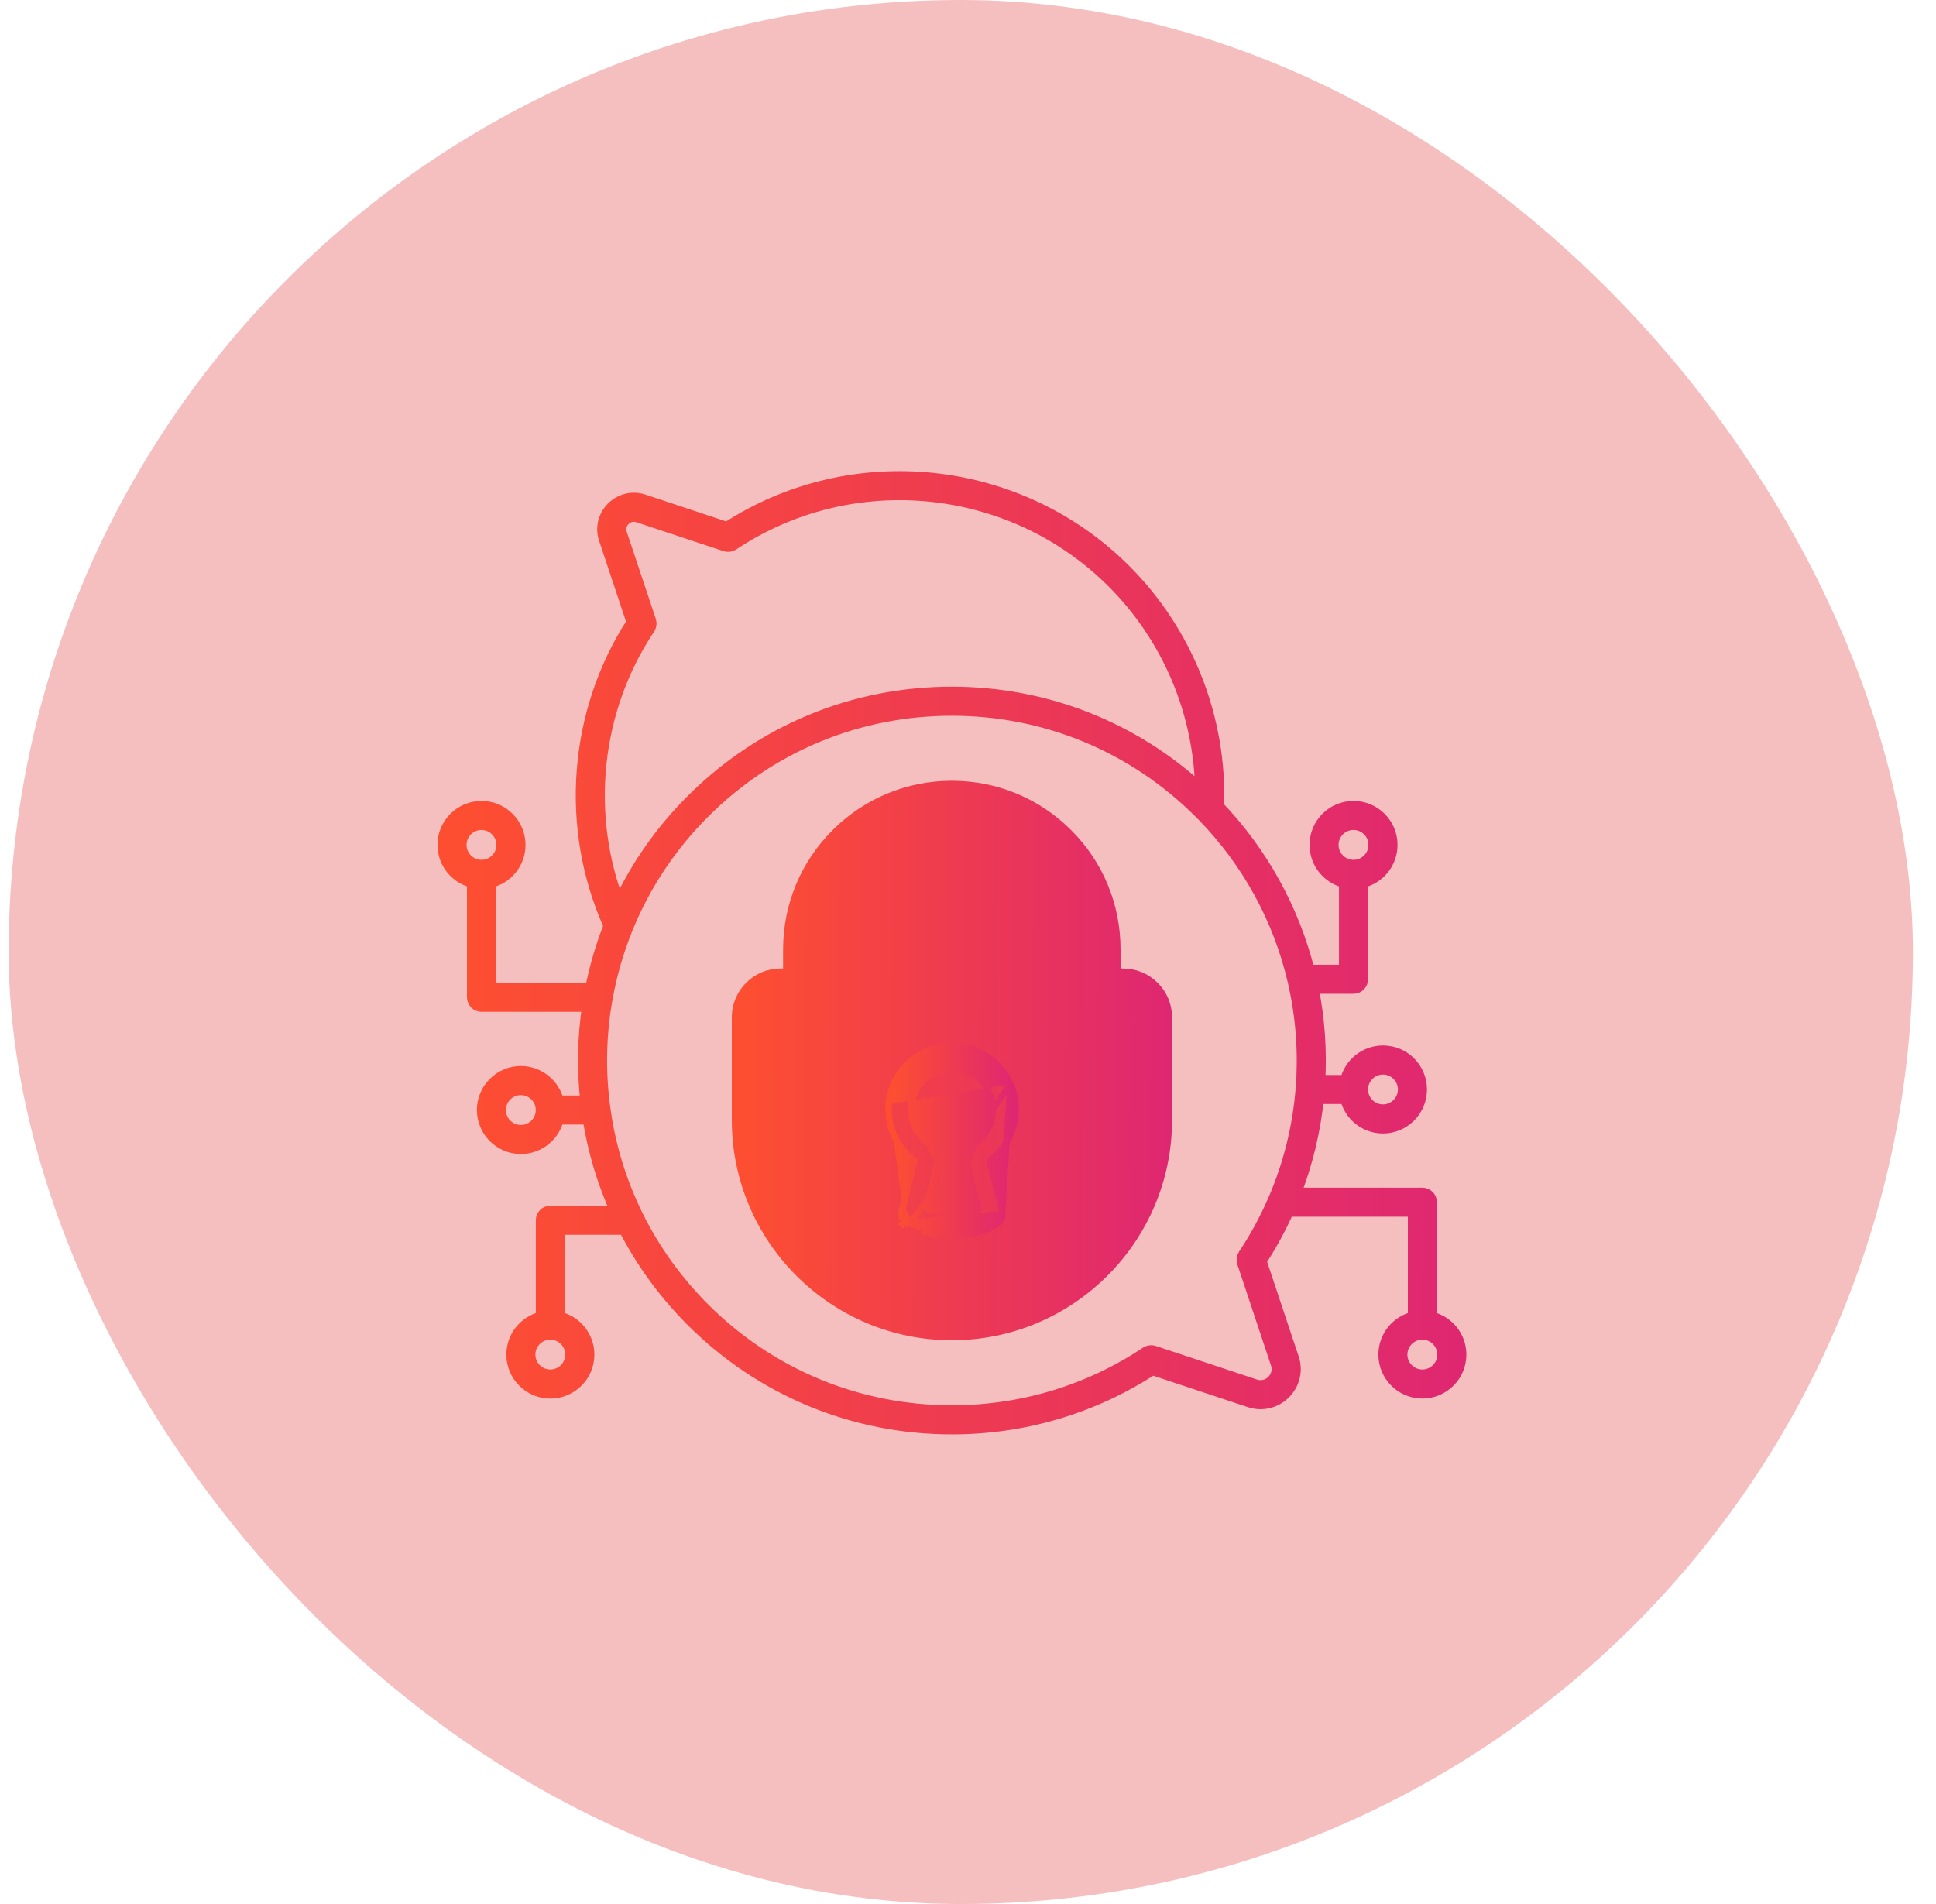
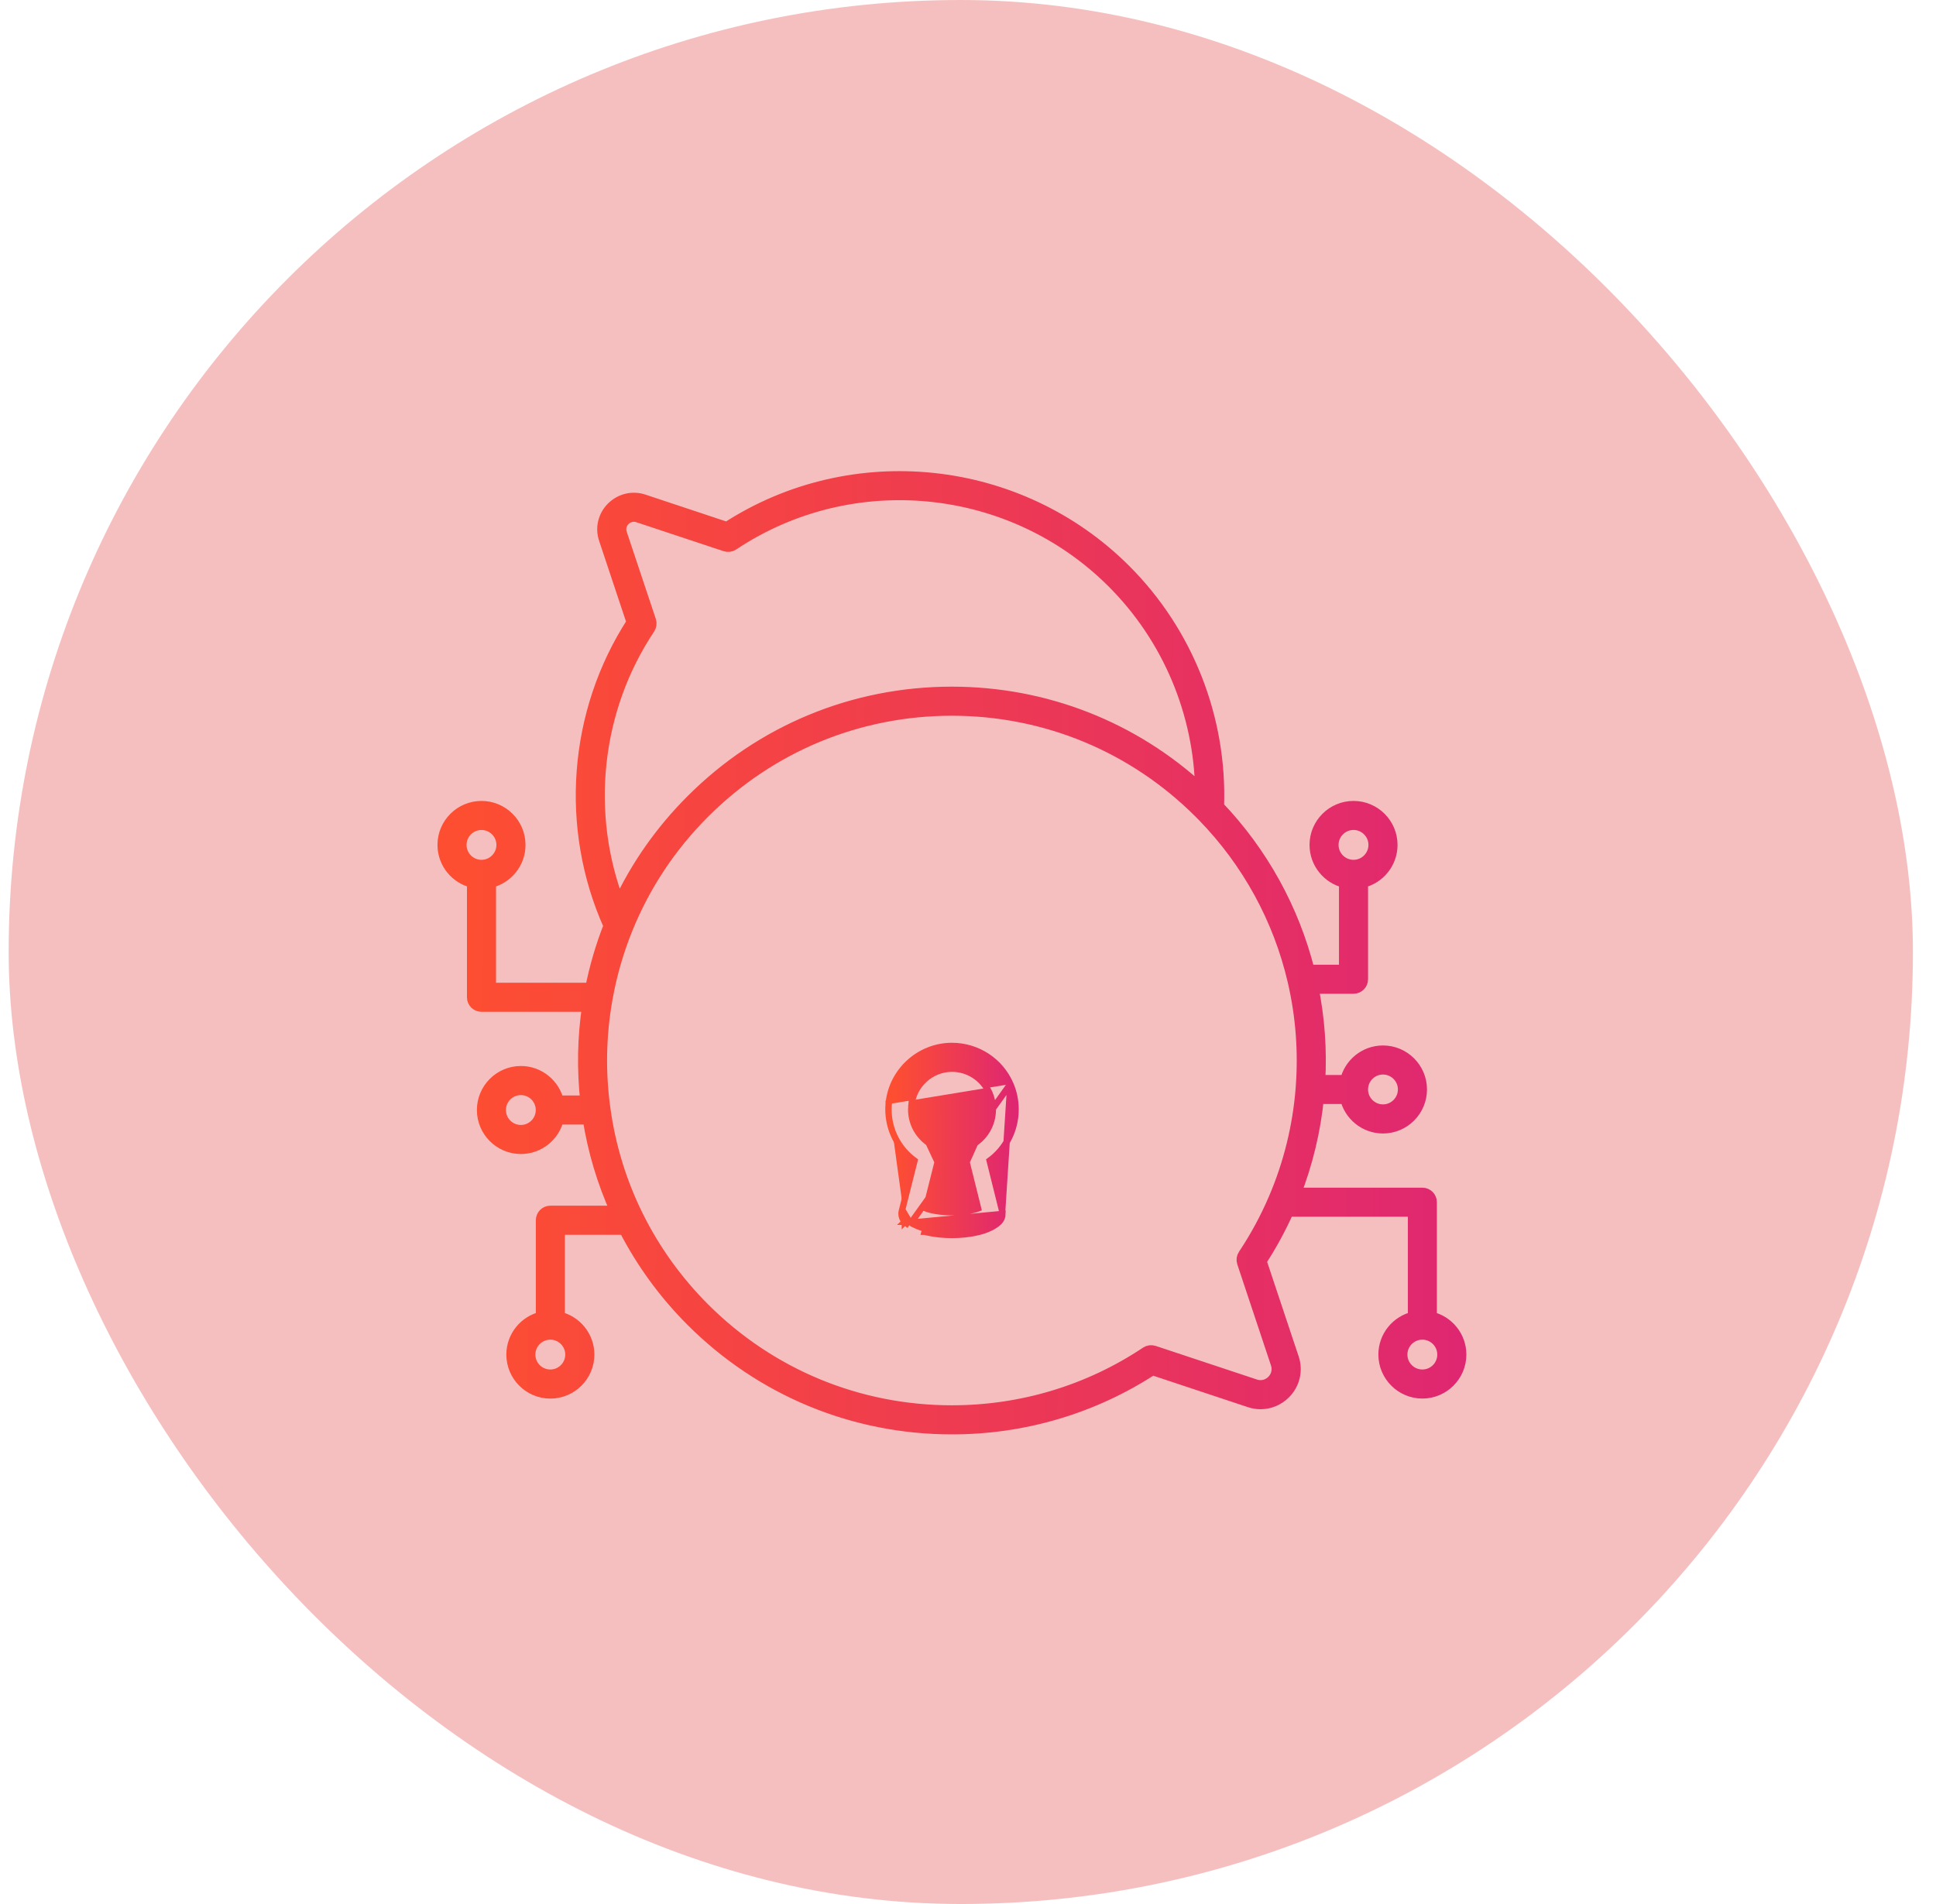
<svg xmlns="http://www.w3.org/2000/svg" width="61" height="60" viewBox="0 0 61 60" fill="none">
  <rect x="0.273" width="60" height="60" rx="30" fill="#F6BFBF" />
-   <path d="M33.682 26.233C34.665 27.213 35.206 28.523 35.206 29.92V30.62H35.389C35.773 30.62 36.133 30.77 36.406 31.042L36.406 31.042C36.678 31.314 36.829 31.674 36.829 32.056V35.296C36.829 39.067 33.761 42.134 29.991 42.134C26.223 42.134 23.158 39.067 23.158 35.296V32.056C23.158 31.265 23.802 30.62 24.594 30.62H24.774V29.92C24.774 28.528 25.317 27.218 26.302 26.233L26.302 26.233C27.289 25.247 28.6 24.704 29.991 24.704C31.386 24.704 32.697 25.247 33.682 26.233ZM33.682 26.233C33.682 26.233 33.682 26.233 33.682 26.233L33.612 26.304L33.682 26.233C33.682 26.233 33.682 26.233 33.682 26.233ZM35.106 30.72V30.62L35.206 30.72H35.106ZM33.176 26.739L33.176 26.74C34.024 27.585 34.491 28.714 34.491 29.92V30.62H33.321V29.921C33.321 28.086 31.828 26.594 29.994 26.594C28.159 26.594 26.667 28.086 26.667 29.921V30.62H25.491V29.92V29.864C25.505 28.683 25.972 27.576 26.808 26.739C27.661 25.889 28.791 25.421 29.991 25.421C31.195 25.421 32.326 25.889 33.176 26.739ZM36.112 35.296V35.362C36.077 38.707 33.344 41.418 29.991 41.418C26.618 41.418 23.874 38.672 23.874 35.296V32.056C23.874 31.659 24.198 31.336 24.594 31.336H27.024H27.025H32.961H32.961H32.961H32.961H32.961H32.961H32.961H32.961H32.961H32.961H32.961H32.961H32.961H32.961H32.961H32.961H32.961H32.961H32.961H32.961H32.961H32.961H32.961H32.961H32.961H32.961H32.961H32.961H32.961H32.961H32.961H32.962H32.962H32.962H32.962H32.962H32.962H32.962H32.962H32.962H32.962H32.962H32.962H32.962H32.962H32.962H32.962H32.962H32.962H32.962H32.962H32.962H32.962H32.962H32.962H32.962H32.962H32.962H32.962H32.962H32.962H32.962H32.962H32.962H32.962H32.962H32.962H32.962H32.962H32.962H32.962H32.962H32.962H32.962H32.962H32.962H32.962H32.962H32.962H32.962H32.962H32.962H32.962H32.962H32.962H32.962H32.962H32.962H32.962H32.962H32.962H32.962H32.962H32.962H32.962H32.962H32.962H32.962H32.962H32.962H32.962H32.962H32.962H32.962H32.962H32.962H32.962H32.962H32.962H32.962H32.962H32.962H32.962H32.962H32.962H32.962H32.962H32.962H32.962H32.962H32.962H35.389C35.581 31.336 35.762 31.412 35.9 31.549C36.037 31.686 36.112 31.866 36.112 32.056V35.296ZM27.384 30.62V29.921C27.384 28.482 28.554 27.311 29.993 27.311C31.433 27.311 32.604 28.481 32.604 29.921V30.62H27.384Z" fill="url(#paint0_linear_5384_5542)" stroke="url(#paint1_linear_5384_5542)" stroke-width="0.2" />
  <path d="M31.834 34.163L31.834 34.163C31.944 34.416 31.999 34.684 31.999 34.961C31.999 35.607 31.692 36.203 31.182 36.575L31.495 37.833L31.495 37.833L31.577 38.162L31.834 34.163ZM31.834 34.163C31.517 33.432 30.794 32.96 29.994 32.96C28.961 32.96 28.086 33.765 28.001 34.792M31.834 34.163L28.649 38.612M28.649 38.612L28.649 38.612C28.64 38.606 28.63 38.6 28.62 38.592C28.606 38.583 28.593 38.574 28.581 38.564L28.581 38.564C28.558 38.546 28.533 38.525 28.51 38.501M28.649 38.612C28.649 38.612 28.649 38.612 28.649 38.612L28.649 38.612ZM28.51 38.501C28.51 38.501 28.509 38.501 28.509 38.501L28.581 38.431M28.51 38.501C28.51 38.502 28.51 38.502 28.51 38.502L28.581 38.431M28.51 38.501C28.443 38.435 28.406 38.346 28.405 38.254C28.404 38.223 28.408 38.192 28.415 38.162L28.416 38.161L28.815 36.575C28.752 36.529 28.693 36.48 28.637 36.429L28.636 36.428C28.232 36.056 27.994 35.528 27.994 34.961C27.994 34.904 27.996 34.847 28.001 34.792M28.581 38.431C28.6 38.45 28.621 38.468 28.643 38.485M28.581 38.431C28.533 38.383 28.506 38.318 28.505 38.252L28.643 38.485M28.001 34.792L28.101 34.801L28.001 34.793C28.001 34.793 28.001 34.793 28.001 34.792ZM28.643 38.485C28.654 38.494 28.665 38.502 28.677 38.511L28.643 38.485ZM28.715 34.854L28.715 34.854C28.712 34.889 28.71 34.925 28.71 34.961C28.71 35.343 28.878 35.697 29.162 35.937L29.097 36.013L29.162 35.937C29.232 35.996 29.309 36.049 29.392 36.093L29.393 36.093C29.52 36.161 29.593 36.296 29.583 36.436C29.582 36.436 29.582 36.437 29.582 36.437L29.483 36.429C29.482 36.444 29.48 36.459 29.476 36.474L28.715 34.854ZM28.715 34.854L28.715 34.853C28.769 34.194 29.332 33.677 29.994 33.677C30.509 33.677 30.973 33.98 31.177 34.448C31.247 34.61 31.282 34.782 31.282 34.961C31.282 35.438 31.022 35.872 30.604 36.093L30.604 36.094C30.459 36.171 30.384 36.337 30.424 36.496L30.424 36.497L30.778 37.918L30.778 37.918L30.818 38.08C30.642 38.145 30.354 38.199 29.997 38.199C29.639 38.199 29.351 38.145 29.175 38.08L29.573 36.498C29.573 36.498 29.573 36.498 29.573 36.498L28.715 34.854ZM31.482 38.502C31.549 38.435 31.586 38.346 31.587 38.254L28.705 38.529C28.834 38.615 28.993 38.676 29.157 38.718L29.132 38.815L29.133 38.815L29.155 38.821L29.175 38.826L29.175 38.826L29.177 38.826L29.195 38.83L29.212 38.834L29.213 38.835C29.454 38.89 29.726 38.917 29.996 38.917C30.266 38.917 30.537 38.89 30.779 38.835L30.779 38.835L30.78 38.834L30.819 38.825L30.819 38.825C30.831 38.822 30.843 38.819 30.857 38.816L30.857 38.816L30.857 38.816L30.859 38.815C31.03 38.772 31.201 38.707 31.343 38.612L31.344 38.612C31.354 38.606 31.364 38.599 31.373 38.592L31.373 38.592L31.375 38.591C31.377 38.589 31.381 38.586 31.386 38.582C31.395 38.576 31.405 38.568 31.41 38.564L31.41 38.564L31.413 38.563C31.434 38.545 31.459 38.524 31.482 38.502ZM30.651 36.182C30.546 36.238 30.493 36.358 30.521 36.472L30.651 36.182Z" fill="url(#paint2_linear_5384_5542)" stroke="url(#paint3_linear_5384_5542)" stroke-width="0.2" />
  <mask id="path-4-outside-1_5384_5542" maskUnits="userSpaceOnUse" x="12.984" y="14.047" width="34" height="32" fill="black">
    <rect fill="white" x="12.984" y="14.047" width="34" height="32" />
    <path d="M45.074 41.529V37.885C45.074 37.742 44.959 37.626 44.816 37.626H40.787C41.166 36.653 41.411 35.635 41.516 34.59H42.418C42.537 35.121 43.01 35.519 43.576 35.519C44.23 35.519 44.762 34.986 44.762 34.332C44.762 33.677 44.23 33.145 43.576 33.145C43.01 33.145 42.536 33.543 42.418 34.075H41.556C41.612 33.081 41.541 32.089 41.344 31.116H42.647C42.79 31.116 42.905 31.001 42.905 30.858V27.783C43.436 27.665 43.834 27.191 43.834 26.625C43.834 25.971 43.302 25.439 42.647 25.439C41.993 25.439 41.461 25.971 41.461 26.625C41.461 27.191 41.859 27.665 42.389 27.783V30.6H41.226C40.739 28.66 39.755 26.878 38.368 25.425C38.468 22.651 37.406 19.942 35.441 17.978C32.103 14.64 26.852 14.091 22.906 16.651L20.277 15.777C19.933 15.661 19.558 15.75 19.297 16.01C19.039 16.268 18.951 16.642 19.068 16.984L19.944 19.613C18.105 22.446 17.829 26.087 19.218 29.174C18.964 29.819 18.768 30.488 18.634 31.169H15.429V27.783C15.96 27.665 16.358 27.191 16.358 26.625C16.358 25.971 15.825 25.439 15.171 25.439C14.517 25.439 13.984 25.971 13.984 26.625C13.984 27.191 14.382 27.664 14.913 27.782V31.427C14.913 31.569 15.028 31.685 15.171 31.685H18.543C18.391 32.692 18.372 33.71 18.486 34.721H17.57C17.451 34.191 16.978 33.792 16.412 33.792C15.758 33.792 15.226 34.325 15.226 34.979C15.226 35.633 15.758 36.166 16.412 36.166C16.978 36.166 17.452 35.768 17.57 35.237H18.556C18.717 36.26 19.014 37.252 19.44 38.194H17.341C17.198 38.194 17.083 38.31 17.083 38.453V41.528C16.552 41.647 16.154 42.12 16.154 42.686C16.154 43.34 16.686 43.873 17.341 43.873C17.995 43.873 18.528 43.34 18.528 42.686C18.528 42.12 18.13 41.646 17.599 41.528V38.711H19.689C20.238 39.778 20.948 40.752 21.804 41.609C23.991 43.796 26.9 45.001 29.995 45.001C32.252 45.001 34.432 44.355 36.309 43.132L39.379 44.152C39.488 44.189 39.602 44.208 39.717 44.208C40 44.208 40.268 44.096 40.472 43.892C40.76 43.603 40.858 43.186 40.728 42.804L39.705 39.736C40.036 39.23 40.327 38.694 40.573 38.142H44.559V41.528C44.028 41.646 43.63 42.12 43.63 42.685C43.63 43.339 44.163 43.872 44.817 43.872C45.471 43.872 46.003 43.339 46.003 42.685C46.003 42.121 45.605 41.647 45.074 41.529ZM43.575 33.661C43.944 33.661 44.245 33.962 44.245 34.331C44.245 34.701 43.944 35.002 43.575 35.002C43.206 35.002 42.905 34.701 42.905 34.331C42.905 33.962 43.206 33.661 43.575 33.661ZM41.976 26.625C41.976 26.255 42.277 25.954 42.647 25.954C43.016 25.954 43.317 26.255 43.317 26.625C43.317 26.994 43.016 27.295 42.647 27.295C42.277 27.295 41.976 26.994 41.976 26.625ZM14.5 26.625C14.5 26.256 14.801 25.955 15.171 25.955C15.54 25.955 15.841 26.256 15.841 26.625C15.841 26.994 15.54 27.295 15.171 27.295C14.801 27.295 14.5 26.994 14.5 26.625ZM16.411 35.65C16.042 35.65 15.741 35.349 15.741 34.979C15.741 34.61 16.041 34.309 16.411 34.309C16.781 34.309 17.081 34.61 17.081 34.979C17.082 35.349 16.781 35.65 16.411 35.65ZM18.01 42.686C18.01 43.056 17.709 43.356 17.34 43.356C16.97 43.356 16.669 43.056 16.669 42.686C16.669 42.317 16.97 42.016 17.34 42.016C17.709 42.016 18.01 42.317 18.01 42.686ZM20.443 19.793C20.487 19.726 20.499 19.643 20.474 19.567L19.557 16.819C19.504 16.662 19.544 16.492 19.662 16.374C19.782 16.254 19.953 16.212 20.111 16.266L22.861 17.179C22.937 17.204 23.02 17.193 23.086 17.149C26.838 14.646 31.881 15.148 35.075 18.343C36.823 20.091 37.818 22.461 37.856 24.921C35.708 22.93 32.932 21.838 29.99 21.838C26.898 21.838 23.992 23.042 21.806 25.229C20.842 26.192 20.069 27.295 19.499 28.514C18.386 25.65 18.73 22.359 20.443 19.793ZM39.205 39.556C39.16 39.622 39.15 39.705 39.175 39.781L40.237 42.969C40.303 43.165 40.253 43.379 40.106 43.527C39.957 43.676 39.742 43.731 39.542 43.662L36.352 42.603C36.276 42.578 36.193 42.589 36.127 42.633C34.312 43.844 32.191 44.484 29.994 44.484C27.037 44.484 24.258 43.334 22.168 41.244C21.314 40.389 20.61 39.411 20.077 38.339C19.547 37.27 19.196 36.128 19.034 34.943C18.873 33.789 18.896 32.621 19.101 31.472C19.235 30.717 19.449 29.974 19.736 29.264C20.293 27.887 21.112 26.652 22.171 25.594C24.26 23.505 27.036 22.355 29.99 22.355C32.945 22.355 35.724 23.506 37.814 25.597C37.844 25.626 37.873 25.655 37.901 25.684L37.91 25.694C37.913 25.697 37.917 25.701 37.92 25.704C39.331 27.153 40.316 28.955 40.771 30.916C41.029 32.028 41.113 33.17 41.022 34.312C40.926 35.513 40.638 36.681 40.165 37.783C39.901 38.4 39.578 38.997 39.205 39.556ZM44.816 43.356C44.446 43.356 44.145 43.056 44.145 42.686C44.145 42.317 44.446 42.016 44.816 42.016C45.186 42.016 45.486 42.317 45.486 42.686C45.486 43.056 45.186 43.356 44.816 43.356Z" />
  </mask>
  <path d="M45.074 41.529V37.885C45.074 37.742 44.959 37.626 44.816 37.626H40.787C41.166 36.653 41.411 35.635 41.516 34.59H42.418C42.537 35.121 43.01 35.519 43.576 35.519C44.23 35.519 44.762 34.986 44.762 34.332C44.762 33.677 44.23 33.145 43.576 33.145C43.01 33.145 42.536 33.543 42.418 34.075H41.556C41.612 33.081 41.541 32.089 41.344 31.116H42.647C42.79 31.116 42.905 31.001 42.905 30.858V27.783C43.436 27.665 43.834 27.191 43.834 26.625C43.834 25.971 43.302 25.439 42.647 25.439C41.993 25.439 41.461 25.971 41.461 26.625C41.461 27.191 41.859 27.665 42.389 27.783V30.6H41.226C40.739 28.66 39.755 26.878 38.368 25.425C38.468 22.651 37.406 19.942 35.441 17.978C32.103 14.64 26.852 14.091 22.906 16.651L20.277 15.777C19.933 15.661 19.558 15.75 19.297 16.01C19.039 16.268 18.951 16.642 19.068 16.984L19.944 19.613C18.105 22.446 17.829 26.087 19.218 29.174C18.964 29.819 18.768 30.488 18.634 31.169H15.429V27.783C15.96 27.665 16.358 27.191 16.358 26.625C16.358 25.971 15.825 25.439 15.171 25.439C14.517 25.439 13.984 25.971 13.984 26.625C13.984 27.191 14.382 27.664 14.913 27.782V31.427C14.913 31.569 15.028 31.685 15.171 31.685H18.543C18.391 32.692 18.372 33.71 18.486 34.721H17.57C17.451 34.191 16.978 33.792 16.412 33.792C15.758 33.792 15.226 34.325 15.226 34.979C15.226 35.633 15.758 36.166 16.412 36.166C16.978 36.166 17.452 35.768 17.57 35.237H18.556C18.717 36.26 19.014 37.252 19.44 38.194H17.341C17.198 38.194 17.083 38.31 17.083 38.453V41.528C16.552 41.647 16.154 42.12 16.154 42.686C16.154 43.34 16.686 43.873 17.341 43.873C17.995 43.873 18.528 43.34 18.528 42.686C18.528 42.12 18.13 41.646 17.599 41.528V38.711H19.689C20.238 39.778 20.948 40.752 21.804 41.609C23.991 43.796 26.9 45.001 29.995 45.001C32.252 45.001 34.432 44.355 36.309 43.132L39.379 44.152C39.488 44.189 39.602 44.208 39.717 44.208C40 44.208 40.268 44.096 40.472 43.892C40.76 43.603 40.858 43.186 40.728 42.804L39.705 39.736C40.036 39.23 40.327 38.694 40.573 38.142H44.559V41.528C44.028 41.646 43.63 42.12 43.63 42.685C43.63 43.339 44.163 43.872 44.817 43.872C45.471 43.872 46.003 43.339 46.003 42.685C46.003 42.121 45.605 41.647 45.074 41.529ZM43.575 33.661C43.944 33.661 44.245 33.962 44.245 34.331C44.245 34.701 43.944 35.002 43.575 35.002C43.206 35.002 42.905 34.701 42.905 34.331C42.905 33.962 43.206 33.661 43.575 33.661ZM41.976 26.625C41.976 26.255 42.277 25.954 42.647 25.954C43.016 25.954 43.317 26.255 43.317 26.625C43.317 26.994 43.016 27.295 42.647 27.295C42.277 27.295 41.976 26.994 41.976 26.625ZM14.5 26.625C14.5 26.256 14.801 25.955 15.171 25.955C15.54 25.955 15.841 26.256 15.841 26.625C15.841 26.994 15.54 27.295 15.171 27.295C14.801 27.295 14.5 26.994 14.5 26.625ZM16.411 35.65C16.042 35.65 15.741 35.349 15.741 34.979C15.741 34.61 16.041 34.309 16.411 34.309C16.781 34.309 17.081 34.61 17.081 34.979C17.082 35.349 16.781 35.65 16.411 35.65ZM18.01 42.686C18.01 43.056 17.709 43.356 17.34 43.356C16.97 43.356 16.669 43.056 16.669 42.686C16.669 42.317 16.97 42.016 17.34 42.016C17.709 42.016 18.01 42.317 18.01 42.686ZM20.443 19.793C20.487 19.726 20.499 19.643 20.474 19.567L19.557 16.819C19.504 16.662 19.544 16.492 19.662 16.374C19.782 16.254 19.953 16.212 20.111 16.266L22.861 17.179C22.937 17.204 23.02 17.193 23.086 17.149C26.838 14.646 31.881 15.148 35.075 18.343C36.823 20.091 37.818 22.461 37.856 24.921C35.708 22.93 32.932 21.838 29.99 21.838C26.898 21.838 23.992 23.042 21.806 25.229C20.842 26.192 20.069 27.295 19.499 28.514C18.386 25.65 18.73 22.359 20.443 19.793ZM39.205 39.556C39.16 39.622 39.15 39.705 39.175 39.781L40.237 42.969C40.303 43.165 40.253 43.379 40.106 43.527C39.957 43.676 39.742 43.731 39.542 43.662L36.352 42.603C36.276 42.578 36.193 42.589 36.127 42.633C34.312 43.844 32.191 44.484 29.994 44.484C27.037 44.484 24.258 43.334 22.168 41.244C21.314 40.389 20.61 39.411 20.077 38.339C19.547 37.27 19.196 36.128 19.034 34.943C18.873 33.789 18.896 32.621 19.101 31.472C19.235 30.717 19.449 29.974 19.736 29.264C20.293 27.887 21.112 26.652 22.171 25.594C24.26 23.505 27.036 22.355 29.99 22.355C32.945 22.355 35.724 23.506 37.814 25.597C37.844 25.626 37.873 25.655 37.901 25.684L37.91 25.694C37.913 25.697 37.917 25.701 37.92 25.704C39.331 27.153 40.316 28.955 40.771 30.916C41.029 32.028 41.113 33.17 41.022 34.312C40.926 35.513 40.638 36.681 40.165 37.783C39.901 38.4 39.578 38.997 39.205 39.556ZM44.816 43.356C44.446 43.356 44.145 43.056 44.145 42.686C44.145 42.317 44.446 42.016 44.816 42.016C45.186 42.016 45.486 42.317 45.486 42.686C45.486 43.056 45.186 43.356 44.816 43.356Z" fill="url(#paint4_linear_5384_5542)" />
  <path d="M45.074 41.529V37.885C45.074 37.742 44.959 37.626 44.816 37.626H40.787C41.166 36.653 41.411 35.635 41.516 34.59H42.418C42.537 35.121 43.01 35.519 43.576 35.519C44.23 35.519 44.762 34.986 44.762 34.332C44.762 33.677 44.23 33.145 43.576 33.145C43.01 33.145 42.536 33.543 42.418 34.075H41.556C41.612 33.081 41.541 32.089 41.344 31.116H42.647C42.79 31.116 42.905 31.001 42.905 30.858V27.783C43.436 27.665 43.834 27.191 43.834 26.625C43.834 25.971 43.302 25.439 42.647 25.439C41.993 25.439 41.461 25.971 41.461 26.625C41.461 27.191 41.859 27.665 42.389 27.783V30.6H41.226C40.739 28.66 39.755 26.878 38.368 25.425C38.468 22.651 37.406 19.942 35.441 17.978C32.103 14.64 26.852 14.091 22.906 16.651L20.277 15.777C19.933 15.661 19.558 15.75 19.297 16.01C19.039 16.268 18.951 16.642 19.068 16.984L19.944 19.613C18.105 22.446 17.829 26.087 19.218 29.174C18.964 29.819 18.768 30.488 18.634 31.169H15.429V27.783C15.96 27.665 16.358 27.191 16.358 26.625C16.358 25.971 15.825 25.439 15.171 25.439C14.517 25.439 13.984 25.971 13.984 26.625C13.984 27.191 14.382 27.664 14.913 27.782V31.427C14.913 31.569 15.028 31.685 15.171 31.685H18.543C18.391 32.692 18.372 33.71 18.486 34.721H17.57C17.451 34.191 16.978 33.792 16.412 33.792C15.758 33.792 15.226 34.325 15.226 34.979C15.226 35.633 15.758 36.166 16.412 36.166C16.978 36.166 17.452 35.768 17.57 35.237H18.556C18.717 36.26 19.014 37.252 19.44 38.194H17.341C17.198 38.194 17.083 38.31 17.083 38.453V41.528C16.552 41.647 16.154 42.12 16.154 42.686C16.154 43.34 16.686 43.873 17.341 43.873C17.995 43.873 18.528 43.34 18.528 42.686C18.528 42.12 18.13 41.646 17.599 41.528V38.711H19.689C20.238 39.778 20.948 40.752 21.804 41.609C23.991 43.796 26.9 45.001 29.995 45.001C32.252 45.001 34.432 44.355 36.309 43.132L39.379 44.152C39.488 44.189 39.602 44.208 39.717 44.208C40 44.208 40.268 44.096 40.472 43.892C40.76 43.603 40.858 43.186 40.728 42.804L39.705 39.736C40.036 39.23 40.327 38.694 40.573 38.142H44.559V41.528C44.028 41.646 43.63 42.12 43.63 42.685C43.63 43.339 44.163 43.872 44.817 43.872C45.471 43.872 46.003 43.339 46.003 42.685C46.003 42.121 45.605 41.647 45.074 41.529ZM43.575 33.661C43.944 33.661 44.245 33.962 44.245 34.331C44.245 34.701 43.944 35.002 43.575 35.002C43.206 35.002 42.905 34.701 42.905 34.331C42.905 33.962 43.206 33.661 43.575 33.661ZM41.976 26.625C41.976 26.255 42.277 25.954 42.647 25.954C43.016 25.954 43.317 26.255 43.317 26.625C43.317 26.994 43.016 27.295 42.647 27.295C42.277 27.295 41.976 26.994 41.976 26.625ZM14.5 26.625C14.5 26.256 14.801 25.955 15.171 25.955C15.54 25.955 15.841 26.256 15.841 26.625C15.841 26.994 15.54 27.295 15.171 27.295C14.801 27.295 14.5 26.994 14.5 26.625ZM16.411 35.65C16.042 35.65 15.741 35.349 15.741 34.979C15.741 34.61 16.041 34.309 16.411 34.309C16.781 34.309 17.081 34.61 17.081 34.979C17.082 35.349 16.781 35.65 16.411 35.65ZM18.01 42.686C18.01 43.056 17.709 43.356 17.34 43.356C16.97 43.356 16.669 43.056 16.669 42.686C16.669 42.317 16.97 42.016 17.34 42.016C17.709 42.016 18.01 42.317 18.01 42.686ZM20.443 19.793C20.487 19.726 20.499 19.643 20.474 19.567L19.557 16.819C19.504 16.662 19.544 16.492 19.662 16.374C19.782 16.254 19.953 16.212 20.111 16.266L22.861 17.179C22.937 17.204 23.02 17.193 23.086 17.149C26.838 14.646 31.881 15.148 35.075 18.343C36.823 20.091 37.818 22.461 37.856 24.921C35.708 22.93 32.932 21.838 29.99 21.838C26.898 21.838 23.992 23.042 21.806 25.229C20.842 26.192 20.069 27.295 19.499 28.514C18.386 25.65 18.73 22.359 20.443 19.793ZM39.205 39.556C39.16 39.622 39.15 39.705 39.175 39.781L40.237 42.969C40.303 43.165 40.253 43.379 40.106 43.527C39.957 43.676 39.742 43.731 39.542 43.662L36.352 42.603C36.276 42.578 36.193 42.589 36.127 42.633C34.312 43.844 32.191 44.484 29.994 44.484C27.037 44.484 24.258 43.334 22.168 41.244C21.314 40.389 20.61 39.411 20.077 38.339C19.547 37.27 19.196 36.128 19.034 34.943C18.873 33.789 18.896 32.621 19.101 31.472C19.235 30.717 19.449 29.974 19.736 29.264C20.293 27.887 21.112 26.652 22.171 25.594C24.26 23.505 27.036 22.355 29.99 22.355C32.945 22.355 35.724 23.506 37.814 25.597C37.844 25.626 37.873 25.655 37.901 25.684L37.91 25.694C37.913 25.697 37.917 25.701 37.92 25.704C39.331 27.153 40.316 28.955 40.771 30.916C41.029 32.028 41.113 33.17 41.022 34.312C40.926 35.513 40.638 36.681 40.165 37.783C39.901 38.4 39.578 38.997 39.205 39.556ZM44.816 43.356C44.446 43.356 44.145 43.056 44.145 42.686C44.145 42.317 44.446 42.016 44.816 42.016C45.186 42.016 45.486 42.317 45.486 42.686C45.486 43.056 45.186 43.356 44.816 43.356Z" stroke="url(#paint5_linear_5384_5542)" stroke-width="0.4" mask="url(#path-4-outside-1_5384_5542)" />
  <defs>
    <linearGradient id="paint0_linear_5384_5542" x1="36.773" y1="35.315" x2="23.548" y2="35.257" gradientUnits="userSpaceOnUse">
      <stop stop-color="#DF2771" />
      <stop offset="1" stop-color="#FD4E32" />
    </linearGradient>
    <linearGradient id="paint1_linear_5384_5542" x1="36.773" y1="35.315" x2="23.548" y2="35.257" gradientUnits="userSpaceOnUse">
      <stop stop-color="#DF2771" />
      <stop offset="1" stop-color="#FD4E32" />
    </linearGradient>
    <linearGradient id="paint2_linear_5384_5542" x1="31.912" y1="36.572" x2="28.176" y2="36.558" gradientUnits="userSpaceOnUse">
      <stop stop-color="#DF2771" />
      <stop offset="1" stop-color="#FD4E32" />
    </linearGradient>
    <linearGradient id="paint3_linear_5384_5542" x1="31.912" y1="36.572" x2="28.176" y2="36.558" gradientUnits="userSpaceOnUse">
      <stop stop-color="#DF2771" />
      <stop offset="1" stop-color="#FD4E32" />
    </linearGradient>
    <linearGradient id="paint4_linear_5384_5542" x1="46.108" y1="33.319" x2="14.674" y2="33.13" gradientUnits="userSpaceOnUse">
      <stop stop-color="#DF2771" />
      <stop offset="1" stop-color="#FD4E32" />
    </linearGradient>
    <linearGradient id="paint5_linear_5384_5542" x1="46.108" y1="33.319" x2="14.674" y2="33.13" gradientUnits="userSpaceOnUse">
      <stop stop-color="#DF2771" />
      <stop offset="1" stop-color="#FD4E32" />
    </linearGradient>
  </defs>
</svg>